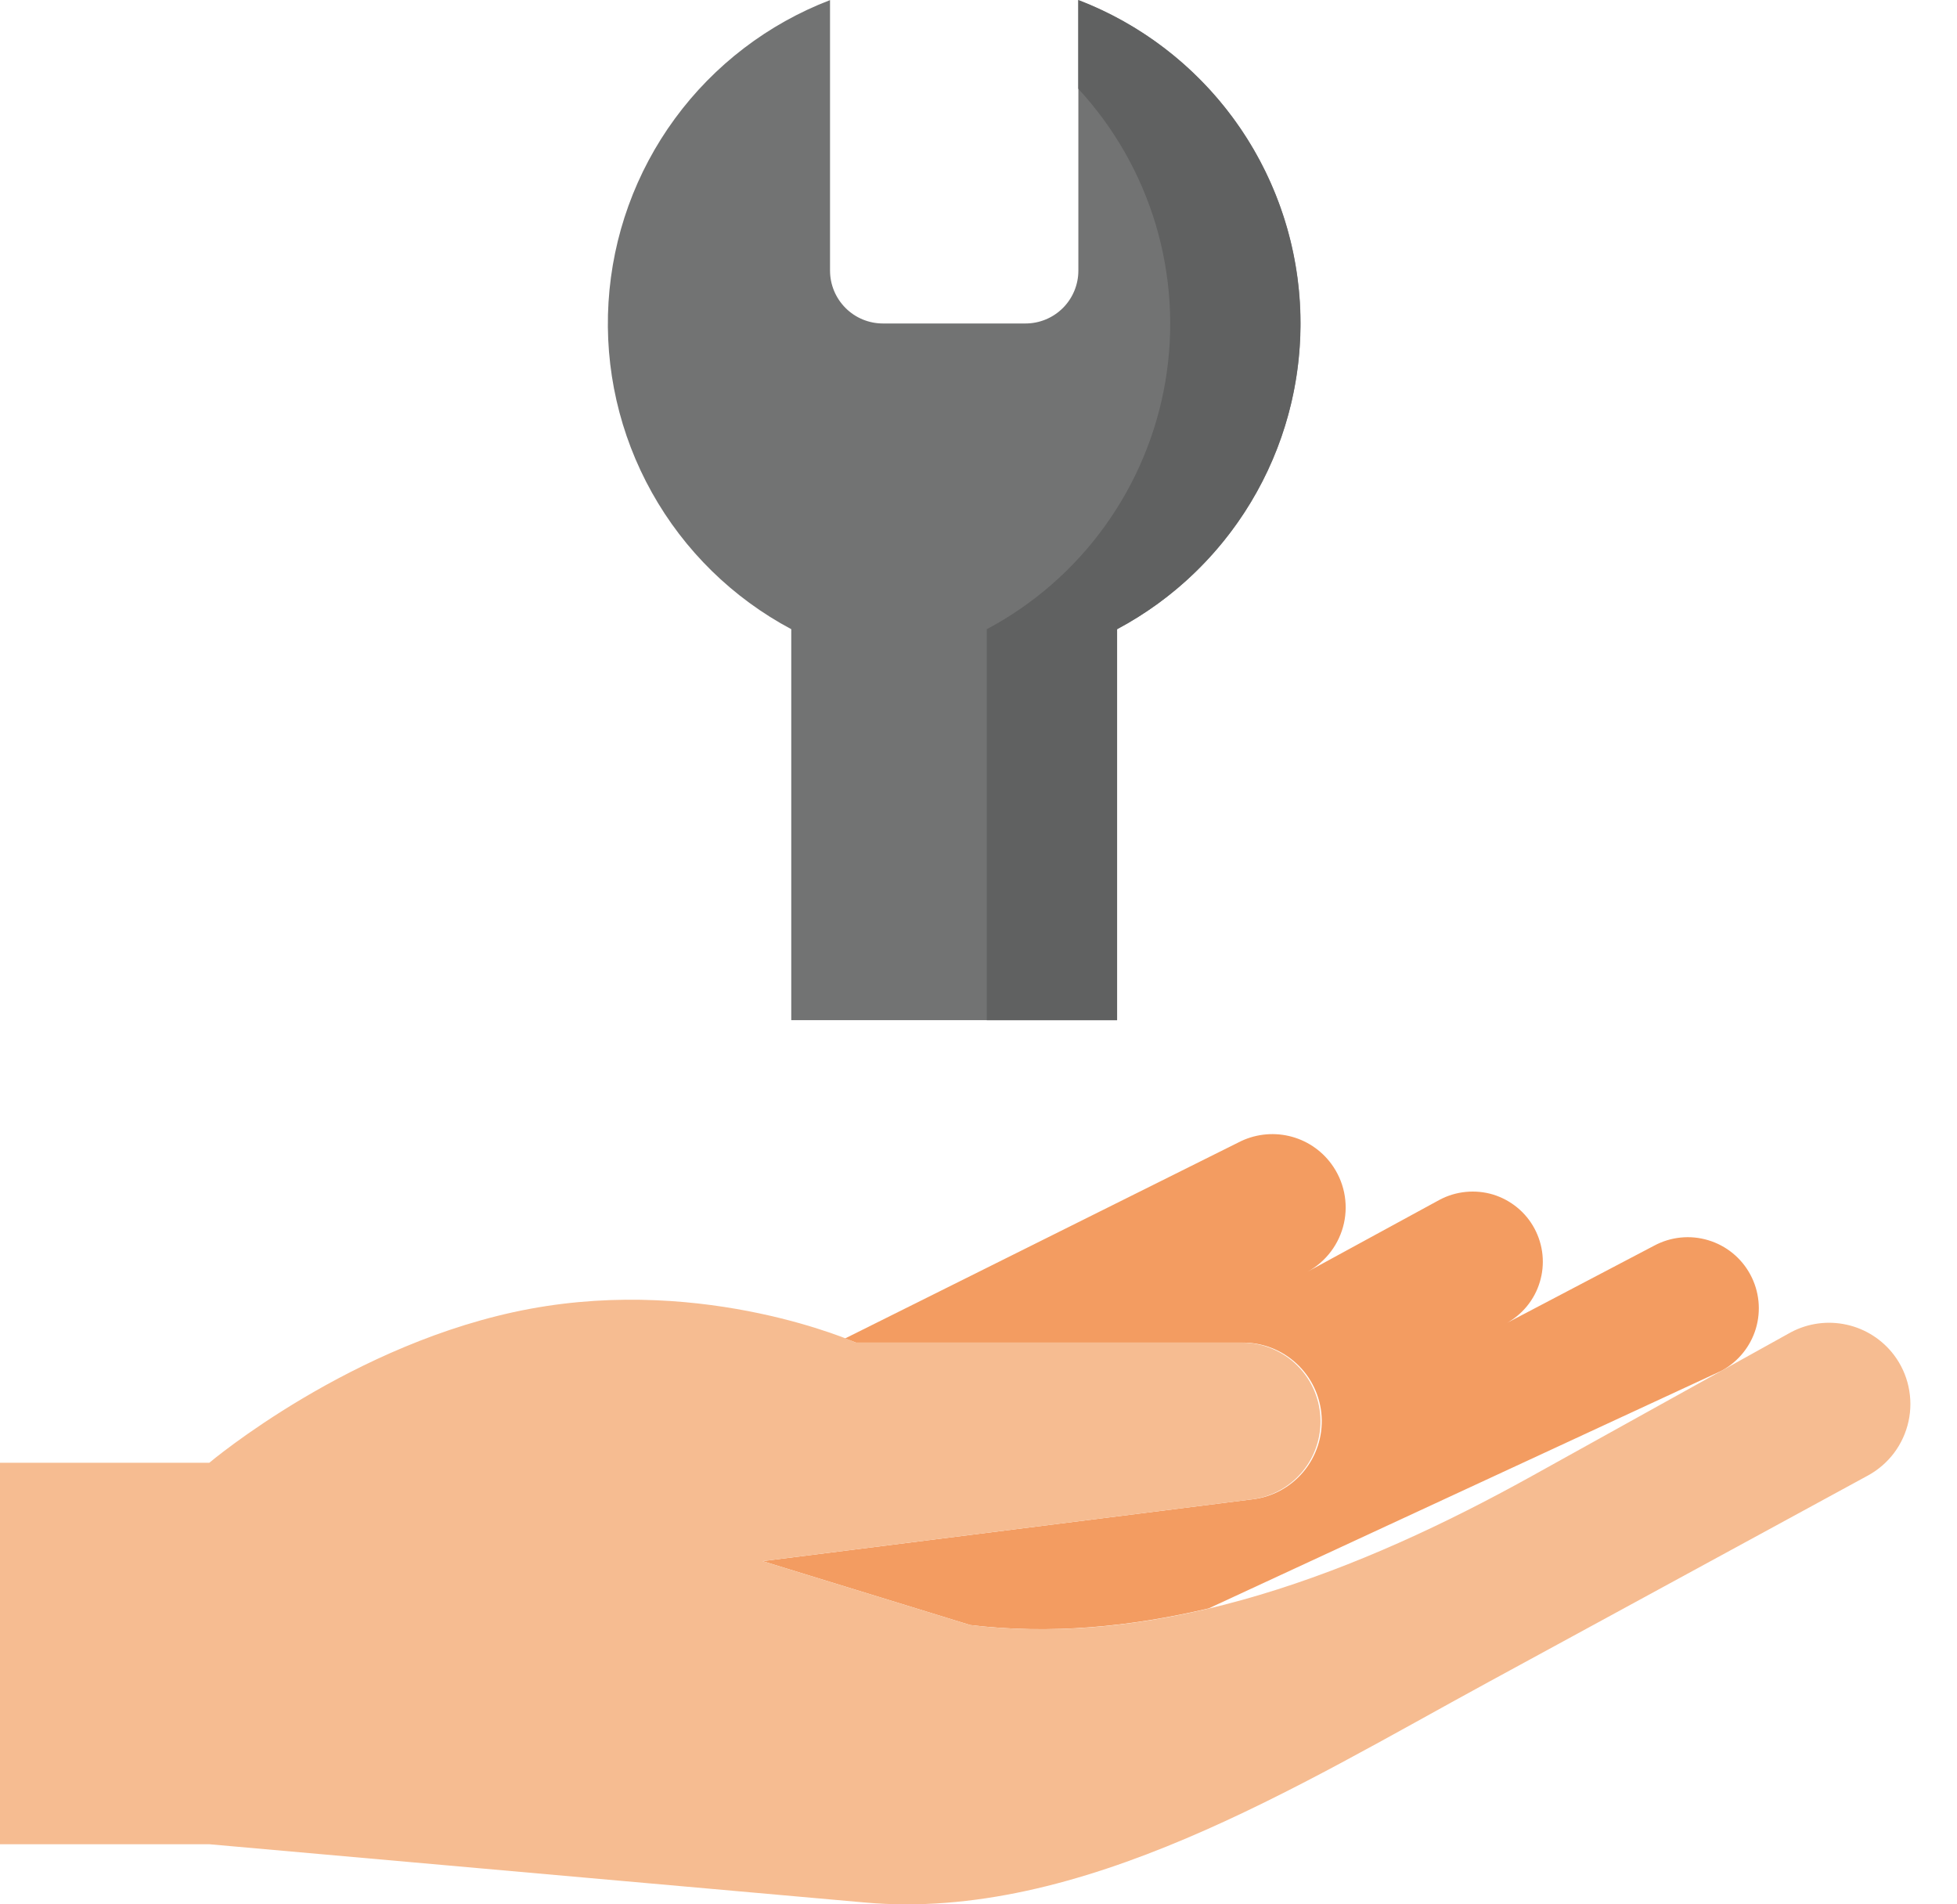
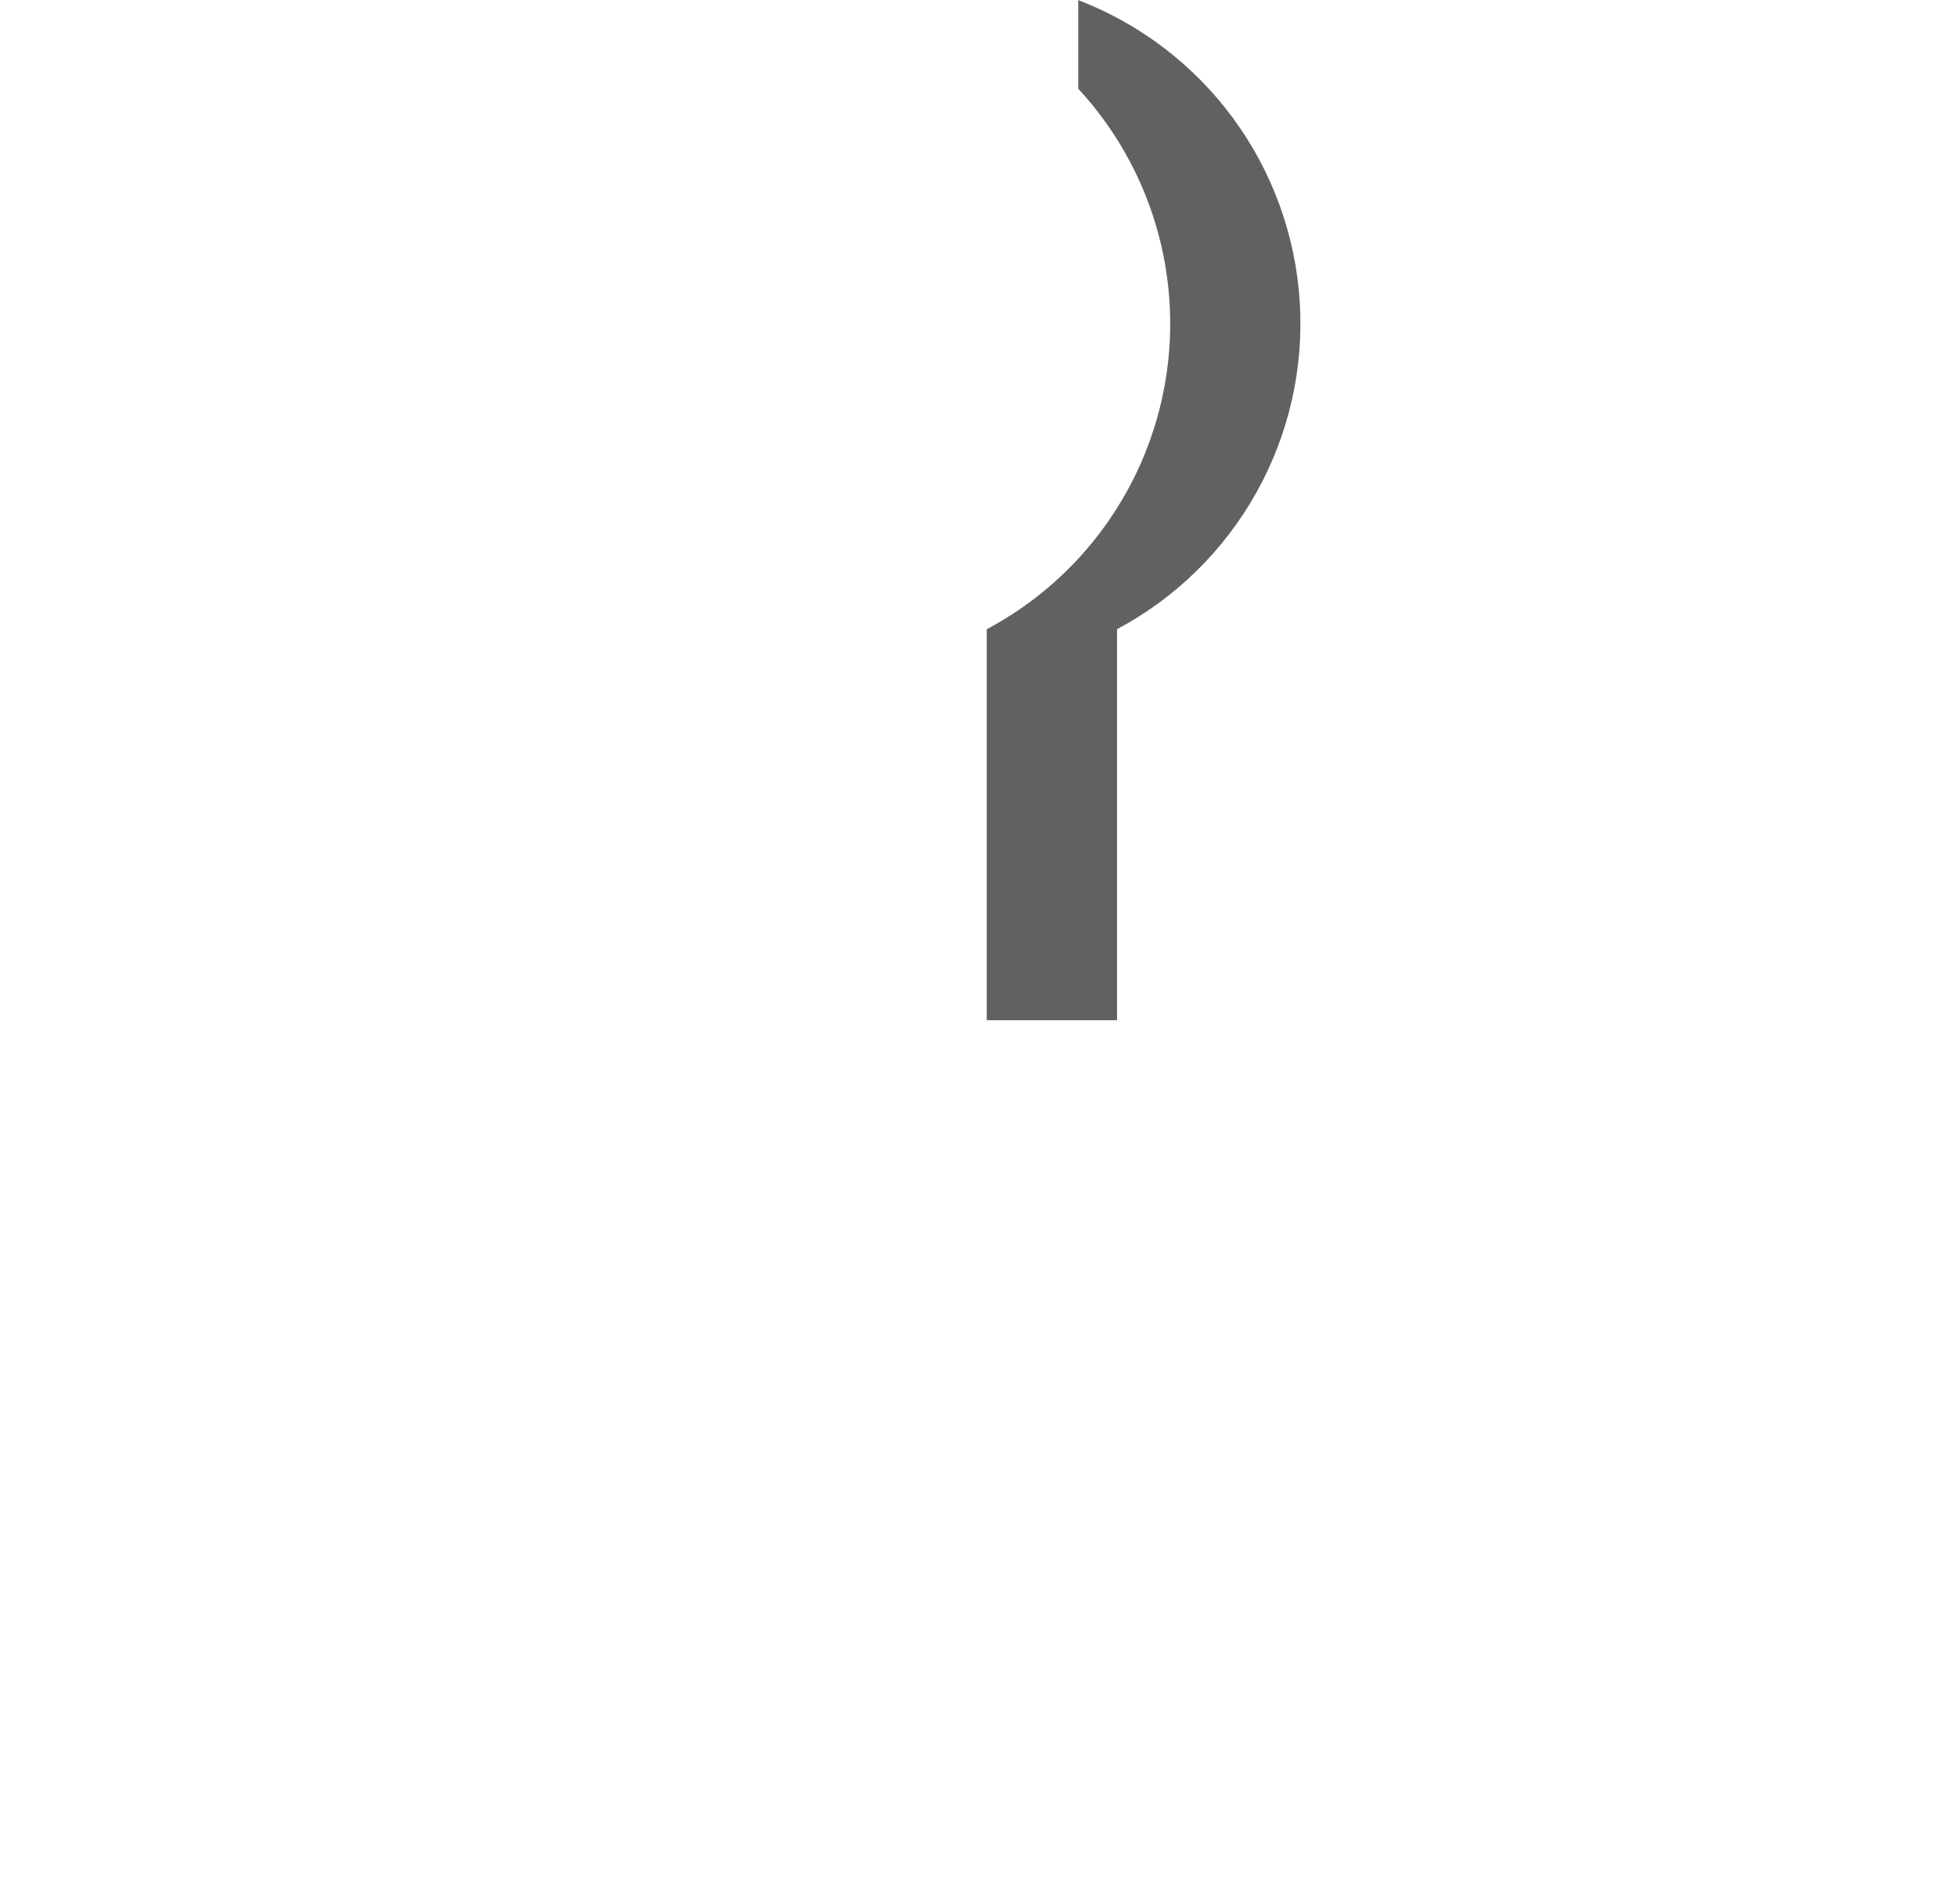
<svg xmlns="http://www.w3.org/2000/svg" width="37" height="36" viewBox="0 0 37 36" fill="none">
-   <path d="M16.183 25.381H23.479C23.861 25.375 24.231 25.516 24.512 25.776C24.793 26.035 24.963 26.393 24.987 26.774C25.011 27.156 24.887 27.532 24.641 27.825C24.395 28.117 24.046 28.304 23.666 28.345L14.418 29.512L18.344 30.72C19.854 30.901 21.364 30.757 22.852 30.405L32.548 25.913C32.861 25.744 33.095 25.457 33.197 25.116C33.299 24.775 33.261 24.407 33.092 24.094C32.923 23.78 32.637 23.547 32.296 23.445C31.954 23.342 31.587 23.38 31.273 23.549L28.253 25.134L28.468 25.022C28.622 24.94 28.758 24.828 28.868 24.694C28.979 24.559 29.062 24.404 29.112 24.237C29.163 24.071 29.18 23.896 29.163 23.722C29.146 23.549 29.095 23.381 29.013 23.227C28.931 23.073 28.82 22.937 28.685 22.827C28.55 22.716 28.395 22.633 28.229 22.582C28.062 22.532 27.887 22.515 27.714 22.532C27.54 22.549 27.372 22.599 27.218 22.681L24.719 24.042C24.892 23.948 25.044 23.817 25.163 23.659C25.282 23.501 25.366 23.319 25.409 23.126C25.452 22.933 25.453 22.733 25.412 22.539C25.371 22.345 25.289 22.163 25.172 22.004C24.976 21.737 24.691 21.549 24.368 21.475C24.046 21.401 23.707 21.444 23.414 21.597L15.976 25.303C16.107 25.349 16.183 25.381 16.183 25.381Z" fill="#F39C61" />
-   <path d="M24.589 6.115C24.589 4.791 24.188 3.497 23.438 2.405C22.688 1.314 21.625 0.475 20.388 0V5.116C20.388 5.381 20.283 5.635 20.096 5.822C19.908 6.01 19.654 6.115 19.389 6.115H16.693C16.428 6.115 16.173 6.01 15.986 5.822C15.799 5.635 15.693 5.381 15.693 5.116V0.002C14.521 0.452 13.503 1.229 12.76 2.242C12.018 3.254 11.582 4.459 11.505 5.712C11.427 6.966 11.712 8.215 12.325 9.311C12.937 10.407 13.852 11.304 14.96 11.894V19.285H21.121V11.894C22.169 11.336 23.045 10.503 23.656 9.485C24.267 8.467 24.589 7.302 24.589 6.115Z" fill="#727373" />
  <path d="M20.386 0.002V1.677C21.065 2.412 21.567 3.293 21.853 4.253C22.138 5.212 22.2 6.224 22.033 7.211C21.866 8.198 21.474 9.134 20.889 9.946C20.304 10.758 19.54 11.425 18.656 11.895V19.286H21.119V11.895C22.227 11.304 23.142 10.407 23.754 9.311C24.367 8.215 24.652 6.966 24.574 5.713C24.497 4.46 24.061 3.255 23.319 2.242C22.576 1.23 21.558 0.452 20.386 0.002Z" fill="#606161" />
-   <path d="M3.958 27.652C3.958 27.652 6.662 25.367 10.017 24.743C13.372 24.12 16.183 25.381 16.183 25.381H23.479C23.873 25.382 24.252 25.538 24.53 25.817C24.809 26.096 24.966 26.474 24.966 26.868C24.967 27.23 24.835 27.581 24.596 27.853C24.356 28.125 24.025 28.3 23.666 28.345L14.418 29.512L18.344 30.72C22.01 31.161 25.721 29.701 28.95 27.91L33.864 25.183C34.187 25.013 34.56 24.963 34.917 25.043C35.273 25.122 35.59 25.326 35.81 25.617C35.943 25.794 36.036 25.997 36.083 26.212C36.13 26.428 36.131 26.651 36.084 26.867C36.037 27.083 35.945 27.286 35.813 27.463C35.681 27.64 35.512 27.786 35.319 27.892L28.134 31.802C24.532 33.761 20.433 36.331 16.348 35.965L3.958 34.864H0V27.652H3.958Z" fill="#F6BC91" />
</svg>